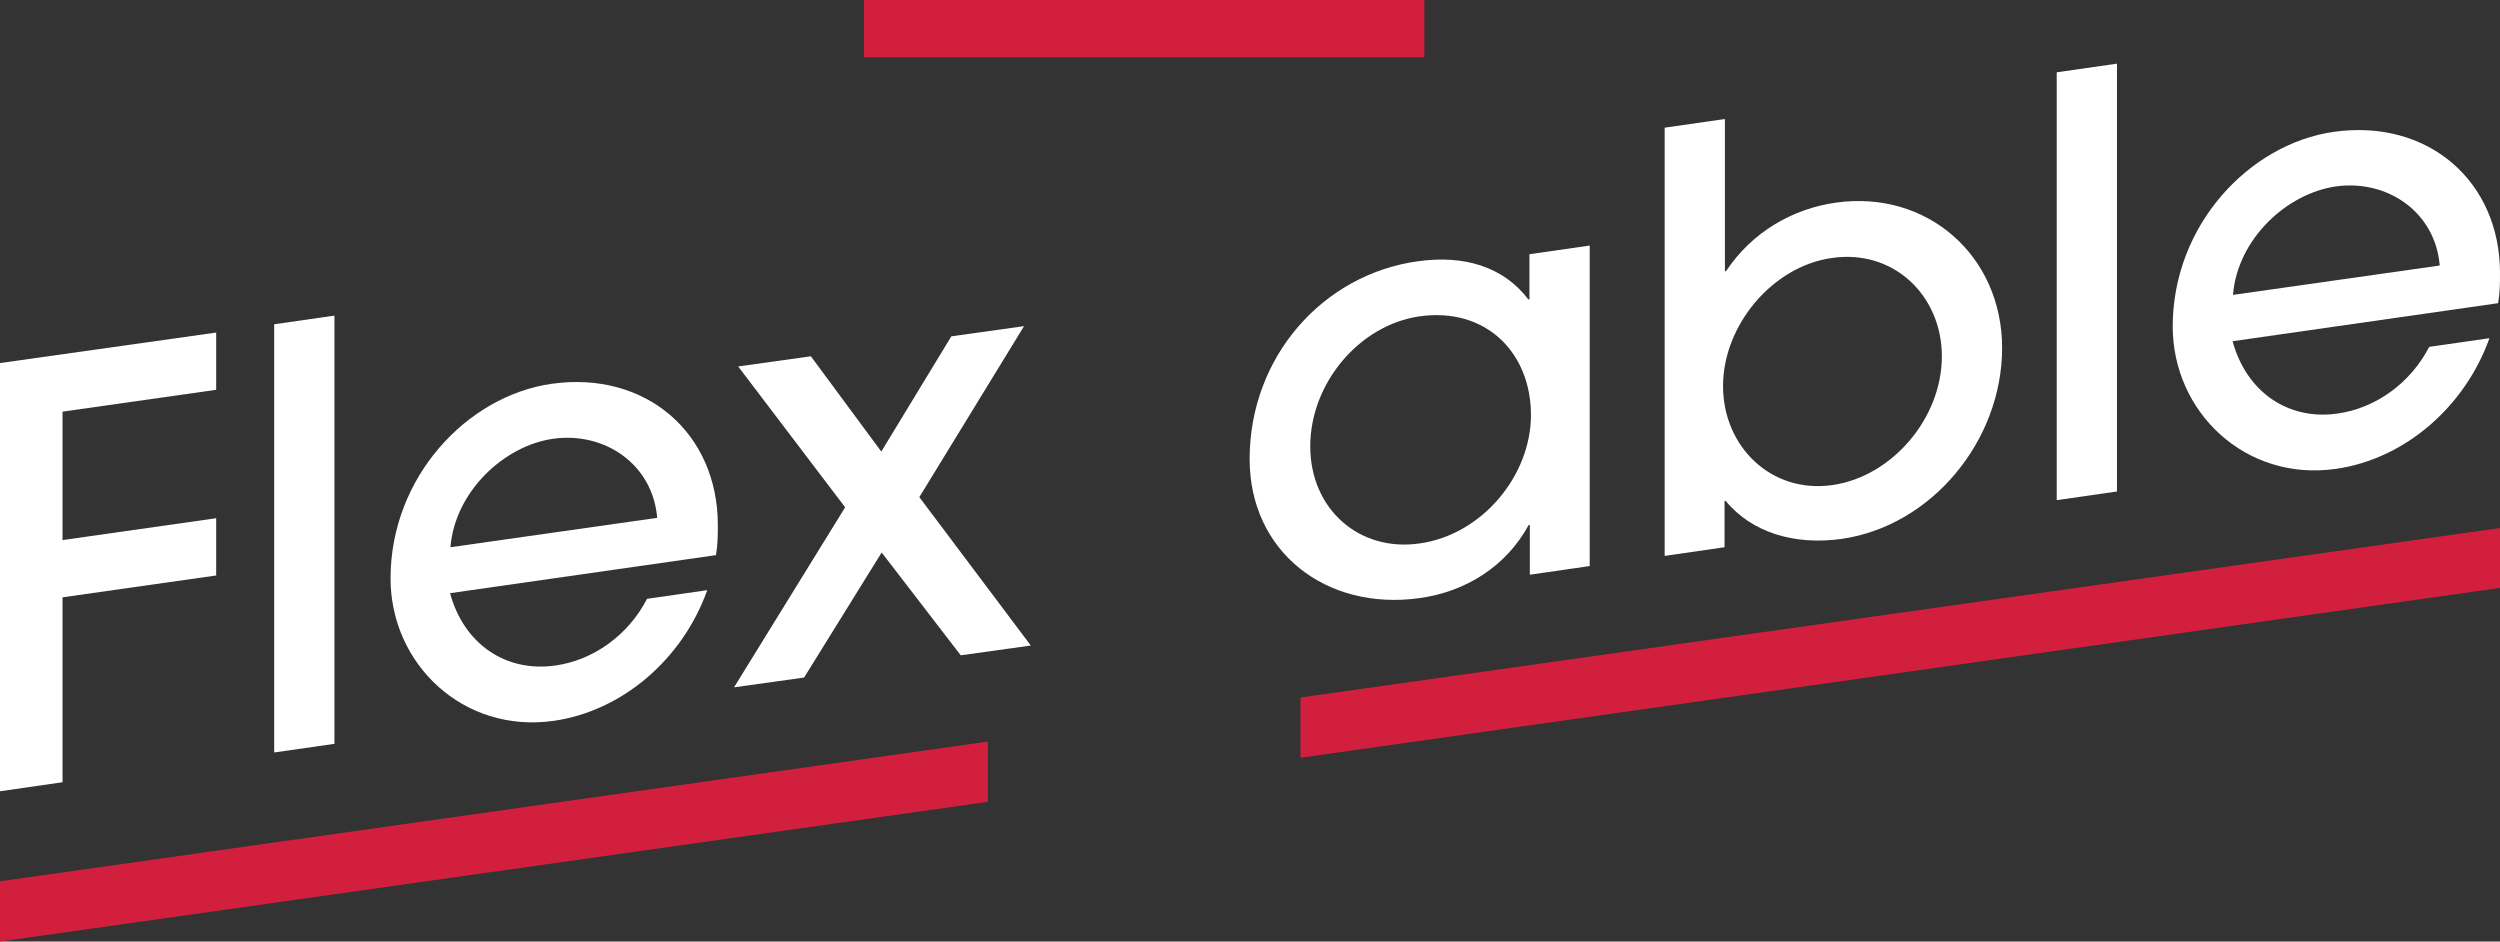
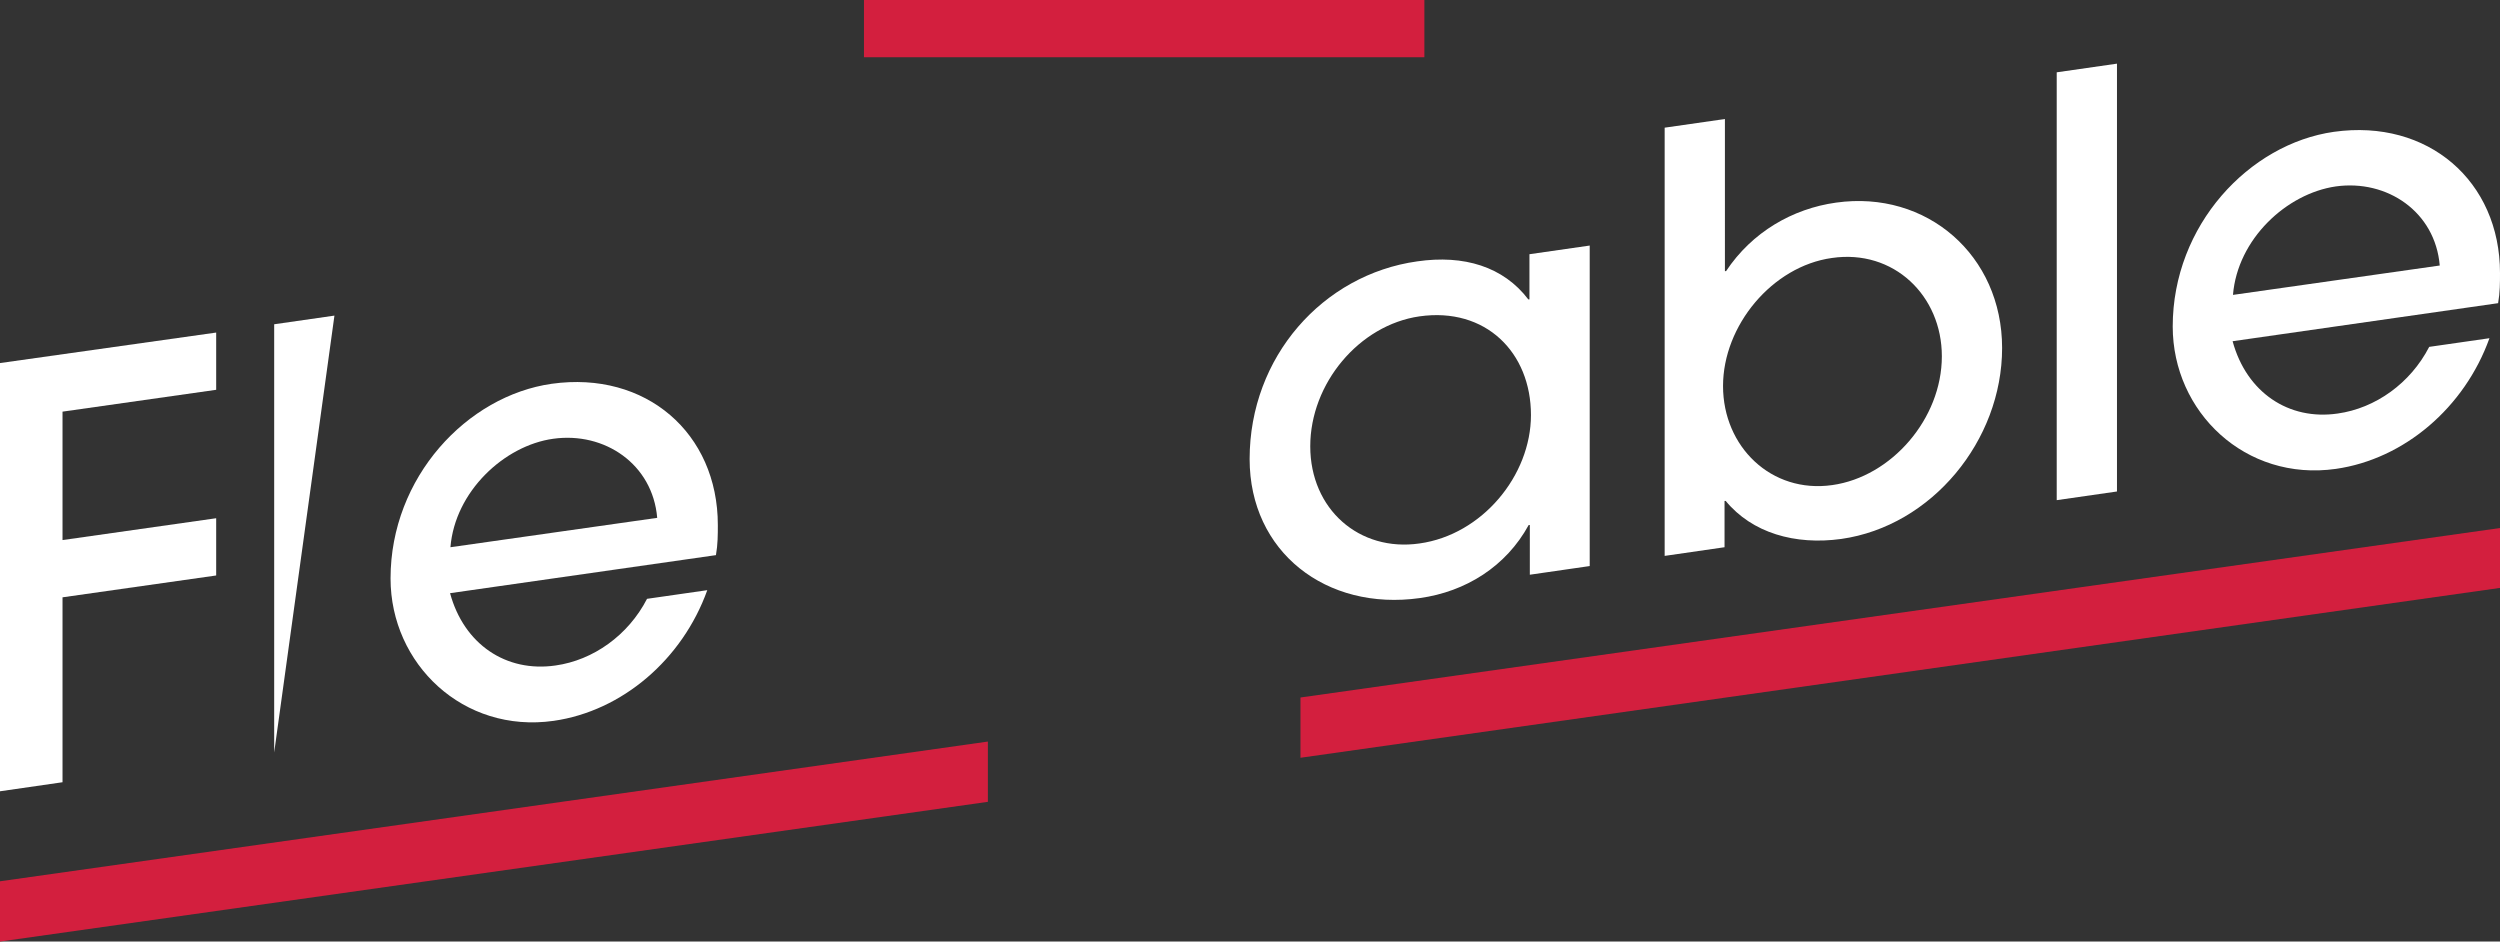
<svg xmlns="http://www.w3.org/2000/svg" version="1.1" x="0px" y="0px" viewBox="0 0 663.8 250" style="enable-background:new 0 0 663.8 250;" xml:space="preserve">
  <rect x="0" y="0" width="663.8" height="250" fill="#333333" stroke="none" />
  <style type="text/css">
	.st0{fill:#FFFFFF;}
	.st1{fill:#D31F3E;}
</style>
  <g>
    <g>
      <path class="st0" d="M0,210.1V96.4l57.4-8.1v15.2l-40.8,5.8v34.1l40.8-5.8v15.2l-40.8,5.8v49.1L0,210.1L0,210.1z" />
-       <path class="st0" d="M72.8,199.8V86.1l16-2.3v113.7L72.8,199.8z" />
+       <path class="st0" d="M72.8,199.8V86.1l16-2.3L72.8,199.8z" />
      <path class="st0" d="M119.5,157.5c3.7,13.6,14.9,21.1,28,19.2c10-1.4,19.3-8,24.3-17.7l16-2.3c-6.6,18.4-22.6,32.1-40.8,34.7    c-24,3.4-43.3-15.1-43.3-37.8c0-26.9,20.3-48.5,42.8-51.7c25-3.5,44.1,13.1,44.1,37.5c0,2.6,0,5.1-0.5,8L119.5,157.5L119.5,157.5z     M174.5,137.5c-1.2-14.3-14-22.9-27.6-21c-13,1.8-26.1,14-27.3,28.8L174.5,137.5L174.5,137.5z" />
-       <path class="st0" d="M255.1,174l-21-27.3l-20.6,33.2l-18.6,2.6l29.5-47.8L196,97.3l19.3-2.7l18.7,25.3l18.6-30.6l19.3-2.7    L244.1,132l29.6,39.4L255.1,174L255.1,174z" />
      <path class="st0" d="M406.2,152.6v-13.2h-0.3c-6,11-16.7,17.7-28.9,19.4c-24.9,3.5-45.2-12.3-45.2-36.9c0-27.2,19.5-49,44.5-52.5    c12.4-1.8,22.9,1.4,29.5,10.1h0.3v-12l16-2.3v85.1L406.2,152.6L406.2,152.6z M406.5,110.2c0-16.6-12-28.7-29.6-26.2    c-16,2.3-29,17.8-29,34.5s13,28.1,29,25.8C393.5,142,406.5,126.3,406.5,110.2L406.5,110.2z" />
      <path class="st0" d="M442,147.6V33.9l16-2.3V72h0.3c6.9-10.4,17.7-16.6,29.2-18.2c24.1-3.4,44.1,14,44.1,38.6    s-18.7,47.3-42.7,50.7c-12.3,1.7-23.7-1.6-30.7-10.1h-0.3v12.3L442,147.6L442,147.6z M515.6,94.6c0-16.1-12.8-28.5-29.2-26.1    c-15.8,2.2-28.9,17.9-28.9,34s12.8,28.6,29,26.3C502.2,126.6,515.6,111.2,515.6,94.6L515.6,94.6z" />
      <path class="st0" d="M546.1,132.8V19.2l16-2.3v113.6L546.1,132.8z" />
      <path class="st0" d="M592.8,90.6c3.7,13.6,14.9,21.1,27.9,19.2c10-1.4,19.3-8,24.3-17.7l16-2.3c-6.6,18.4-22.6,32.1-40.8,34.7    c-24,3.4-43.3-15.1-43.3-37.8c0-26.9,20.3-48.5,42.8-51.7c25-3.5,44.1,13.1,44.1,37.5c0,2.6,0,5.1-0.5,8L592.8,90.6L592.8,90.6z     M647.8,70.5c-1.2-14.3-14-22.9-27.6-21c-13.1,1.9-26.1,14-27.3,28.8L647.8,70.5L647.8,70.5z" />
      <polygon class="st1" points="229.4,0 229.4,15.2 273.7,15.2 295.5,15.2 312.1,15.2 345.3,15.2 378.2,15.2 378.2,0   " />
    </g>
    <polygon class="st1" points="0,234 262.3,196.9 262.3,212.9 0,250  " />
    <polygon class="st1" points="663.8,140.2 663.8,156.1 345.3,201.2 345.3,185.2  " />
  </g>
</svg>